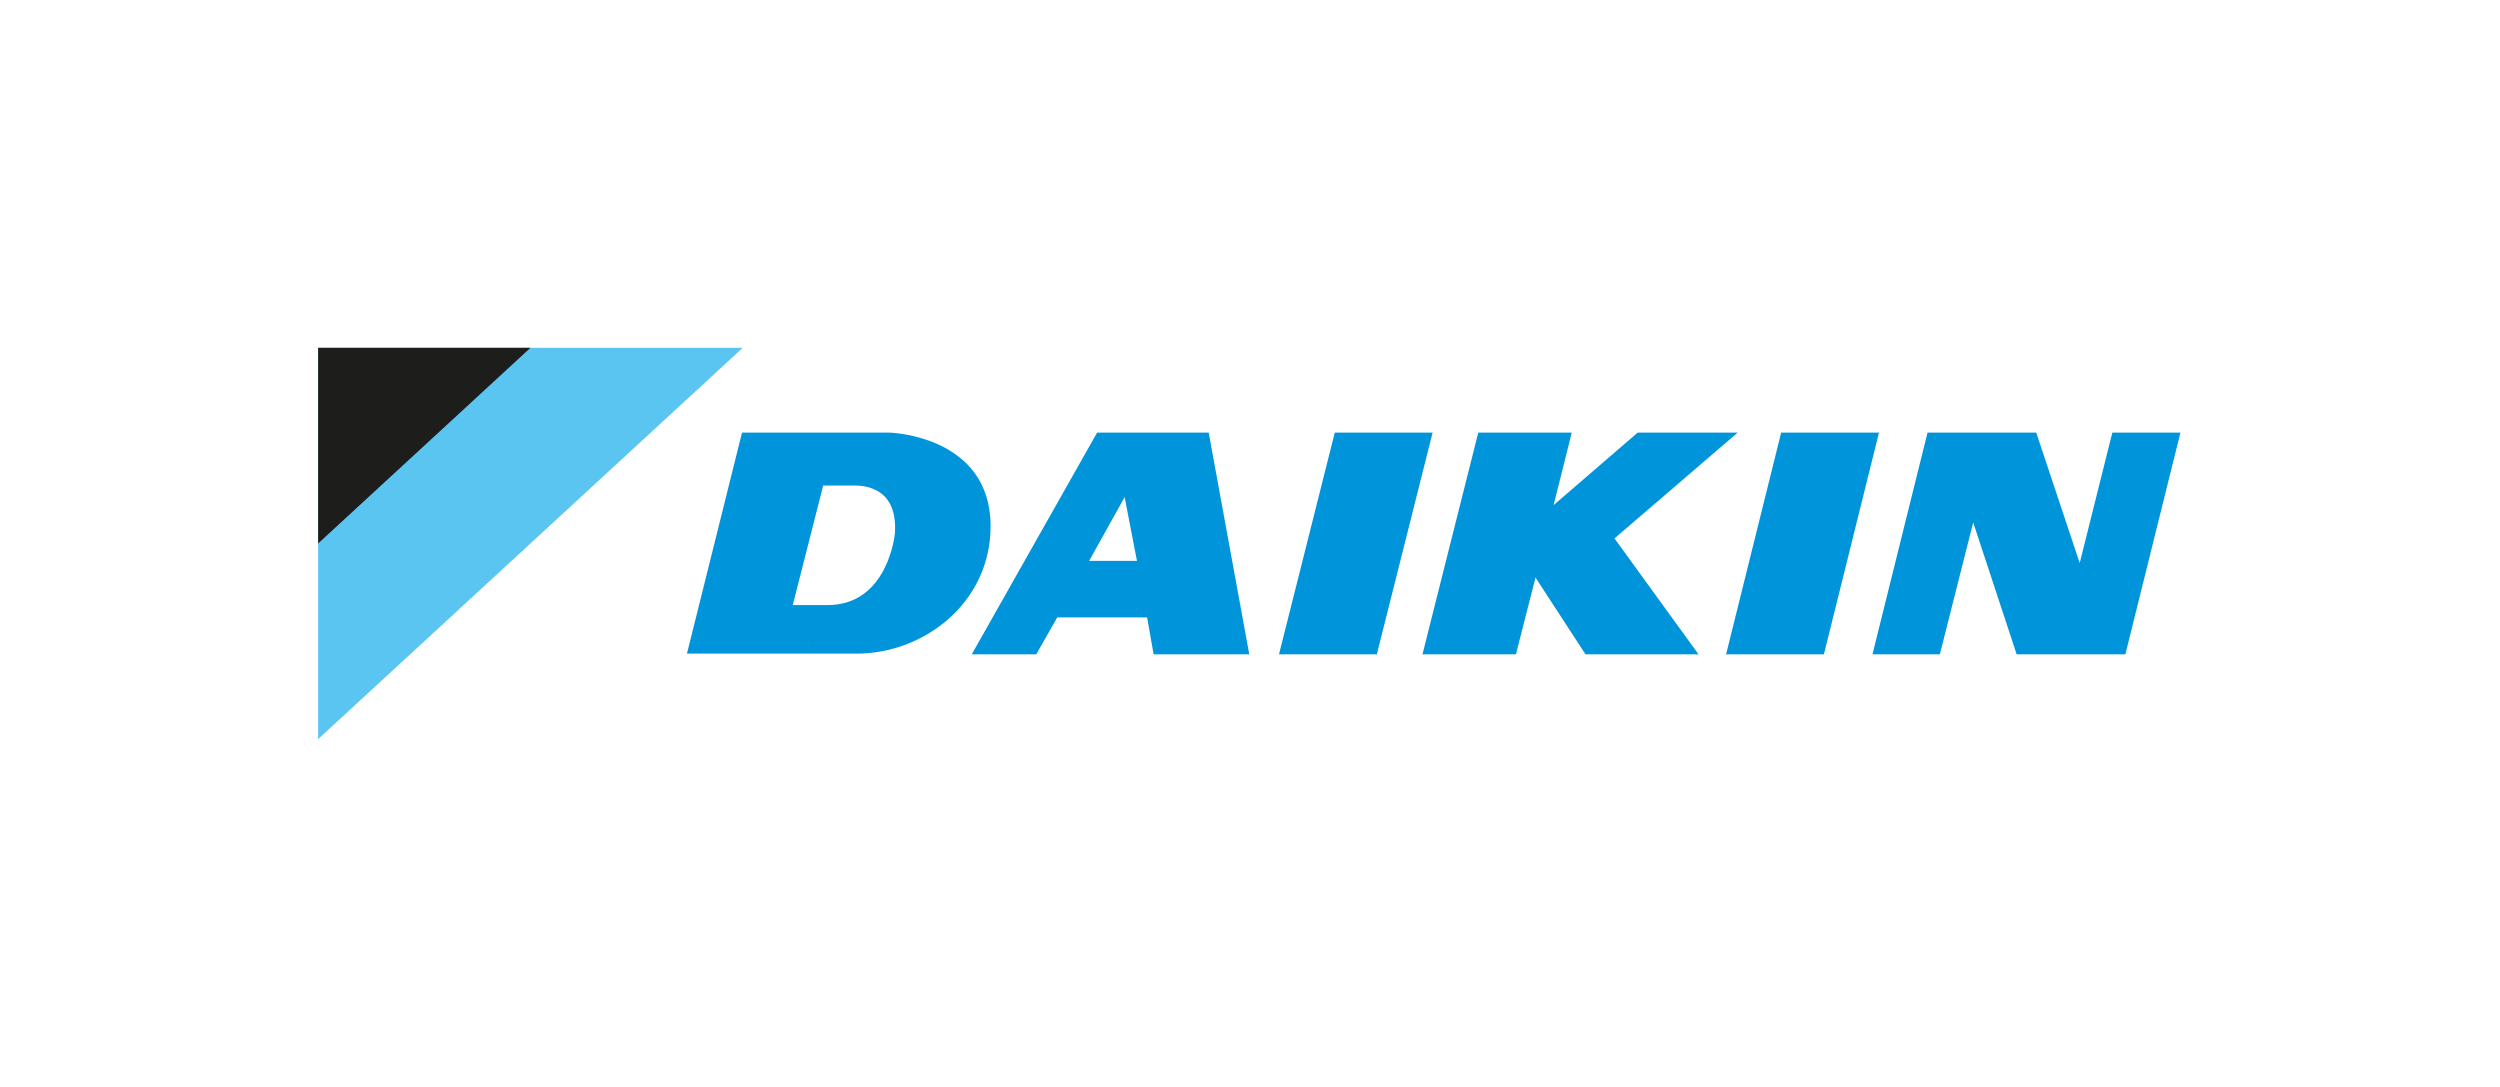
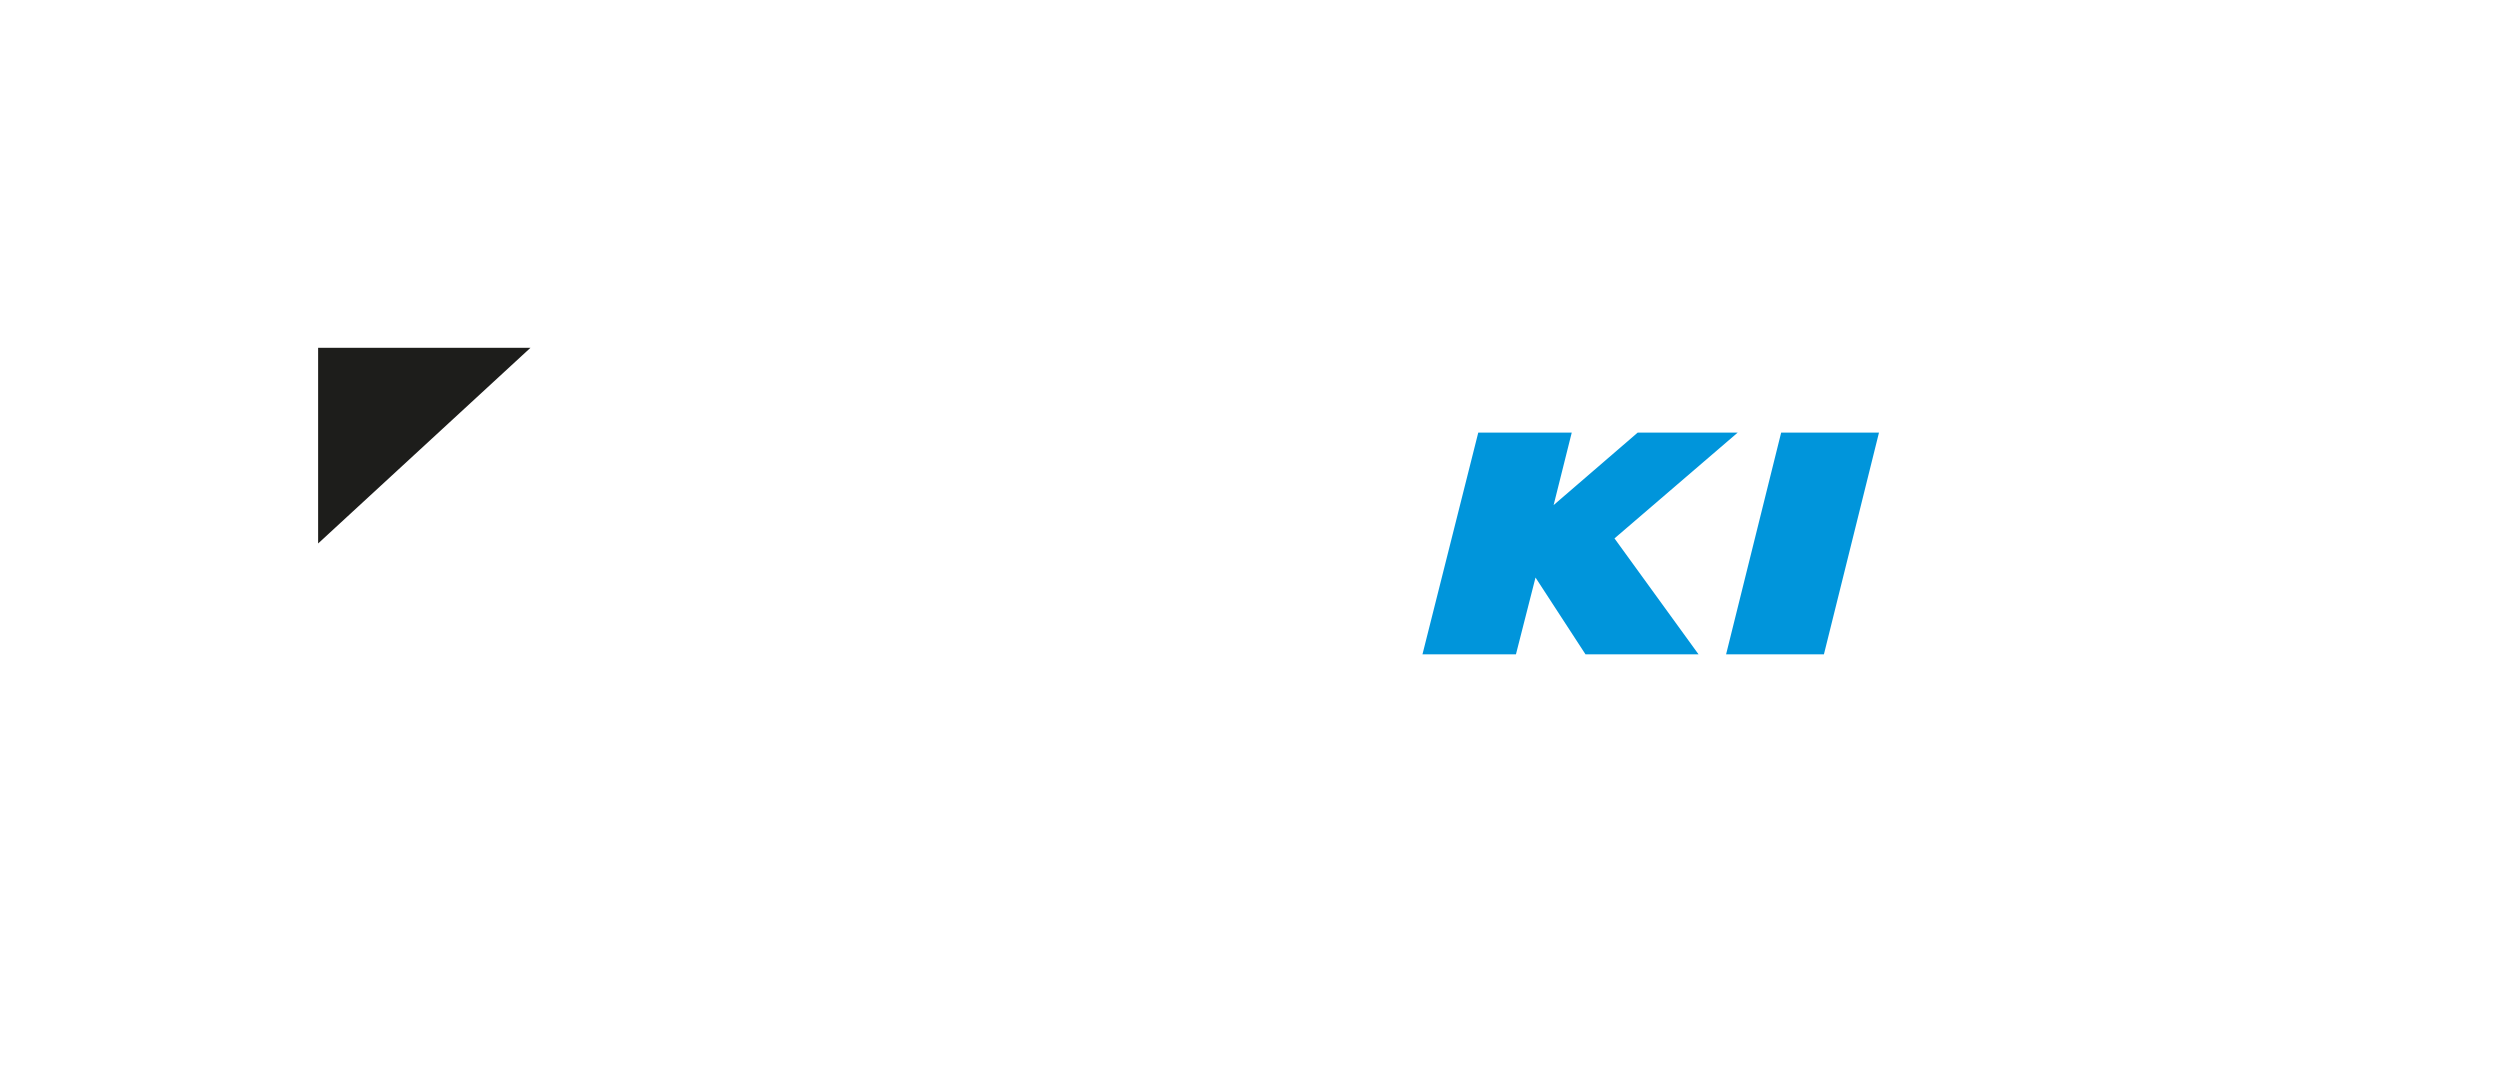
<svg xmlns="http://www.w3.org/2000/svg" version="1.1" id="daikin" x="0px" y="0px" viewBox="0 0 345 150" style="enable-background:new 0 0 345 150;" xml:space="preserve">
  <style type="text/css">
	.st0{fill:#5BC5F2;}
	.st1{fill:#1D1D1B;}
	.st2{fill:#0095DB;}
</style>
-   <polygon class="st0" points="43.9,48 43.9,102 102.5,48 " />
  <polygon class="st1" points="43.9,48 43.9,75 73.2,48 " />
-   <polygon class="st2" points="190,90.3 197.7,59.7 184.2,59.7 176.5,90.3 " />
-   <polygon class="st2" points="153.4,77.4 150.3,77.4 155.2,68.6 156.9,77.4 153.4,77.4 153.4,85.2 158.3,85.2 159.2,90.3 172.4,90.3   166.8,59.7 151.4,59.7 134.1,90.3 143,90.3 145.9,85.2 153.4,85.2 " />
  <polygon class="st2" points="251.7,90.3 259.3,59.7 245.8,59.7 238.2,90.3 " />
  <polygon class="st2" points="211.9,79.7 209.2,90.3 196.3,90.3 204,59.7 216.9,59.7 214.4,69.7 226,59.7 239.8,59.7 222.8,74.3   234.4,90.3 218.8,90.3 " />
  <g>
-     <path class="st2" d="M111.6,83.5h-2.2l4.2-16.5h4.3c1.6,0,6,0.4,5.6,6.6c0,0-0.9,9.9-9.3,9.9H111.6v6.7l6.6,0   c9.3,0,18.5-7,18.5-17.6c0-12.5-13.9-12.9-13.9-12.9l-3.5,0h-16.9l-7.6,30.5h16.8V83.5z" />
-   </g>
-   <polygon class="st2" points="291.5,59.7 287,77.7 281,59.7 266,59.7 258.4,90.3 267.7,90.3 272.3,72.1 278.3,90.3 293.3,90.3   300.9,59.7 " />
+     </g>
</svg>